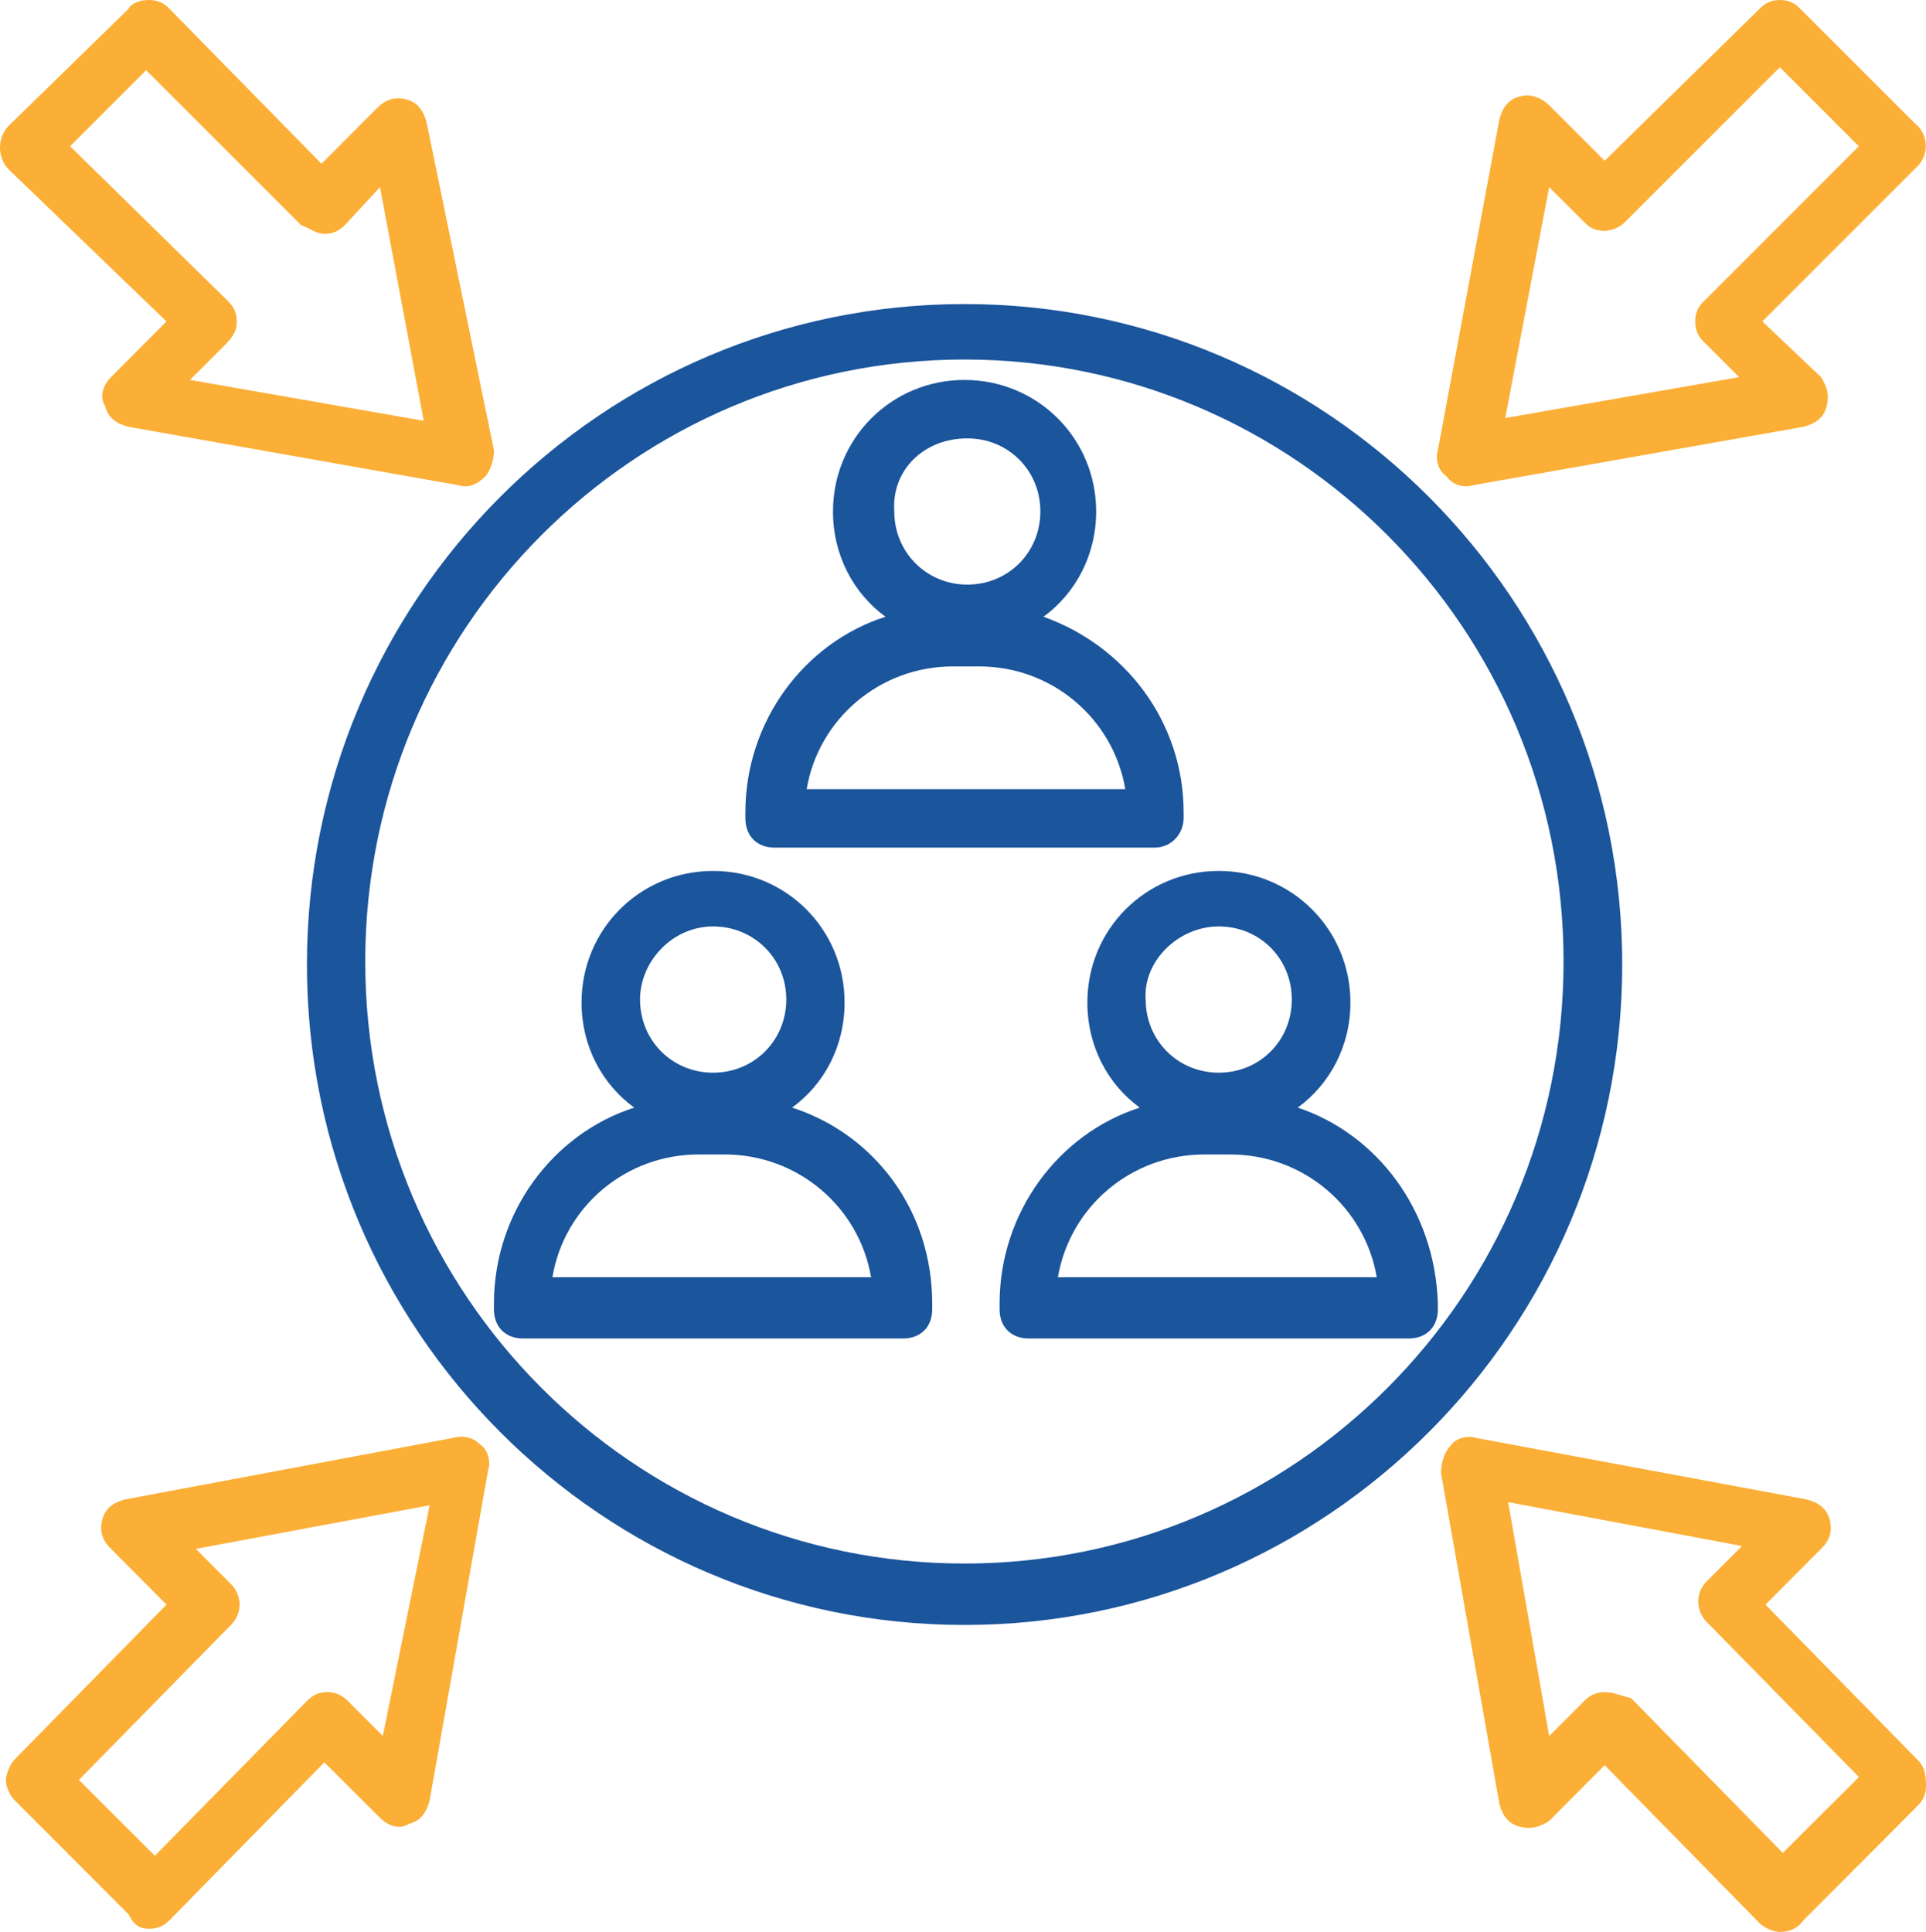
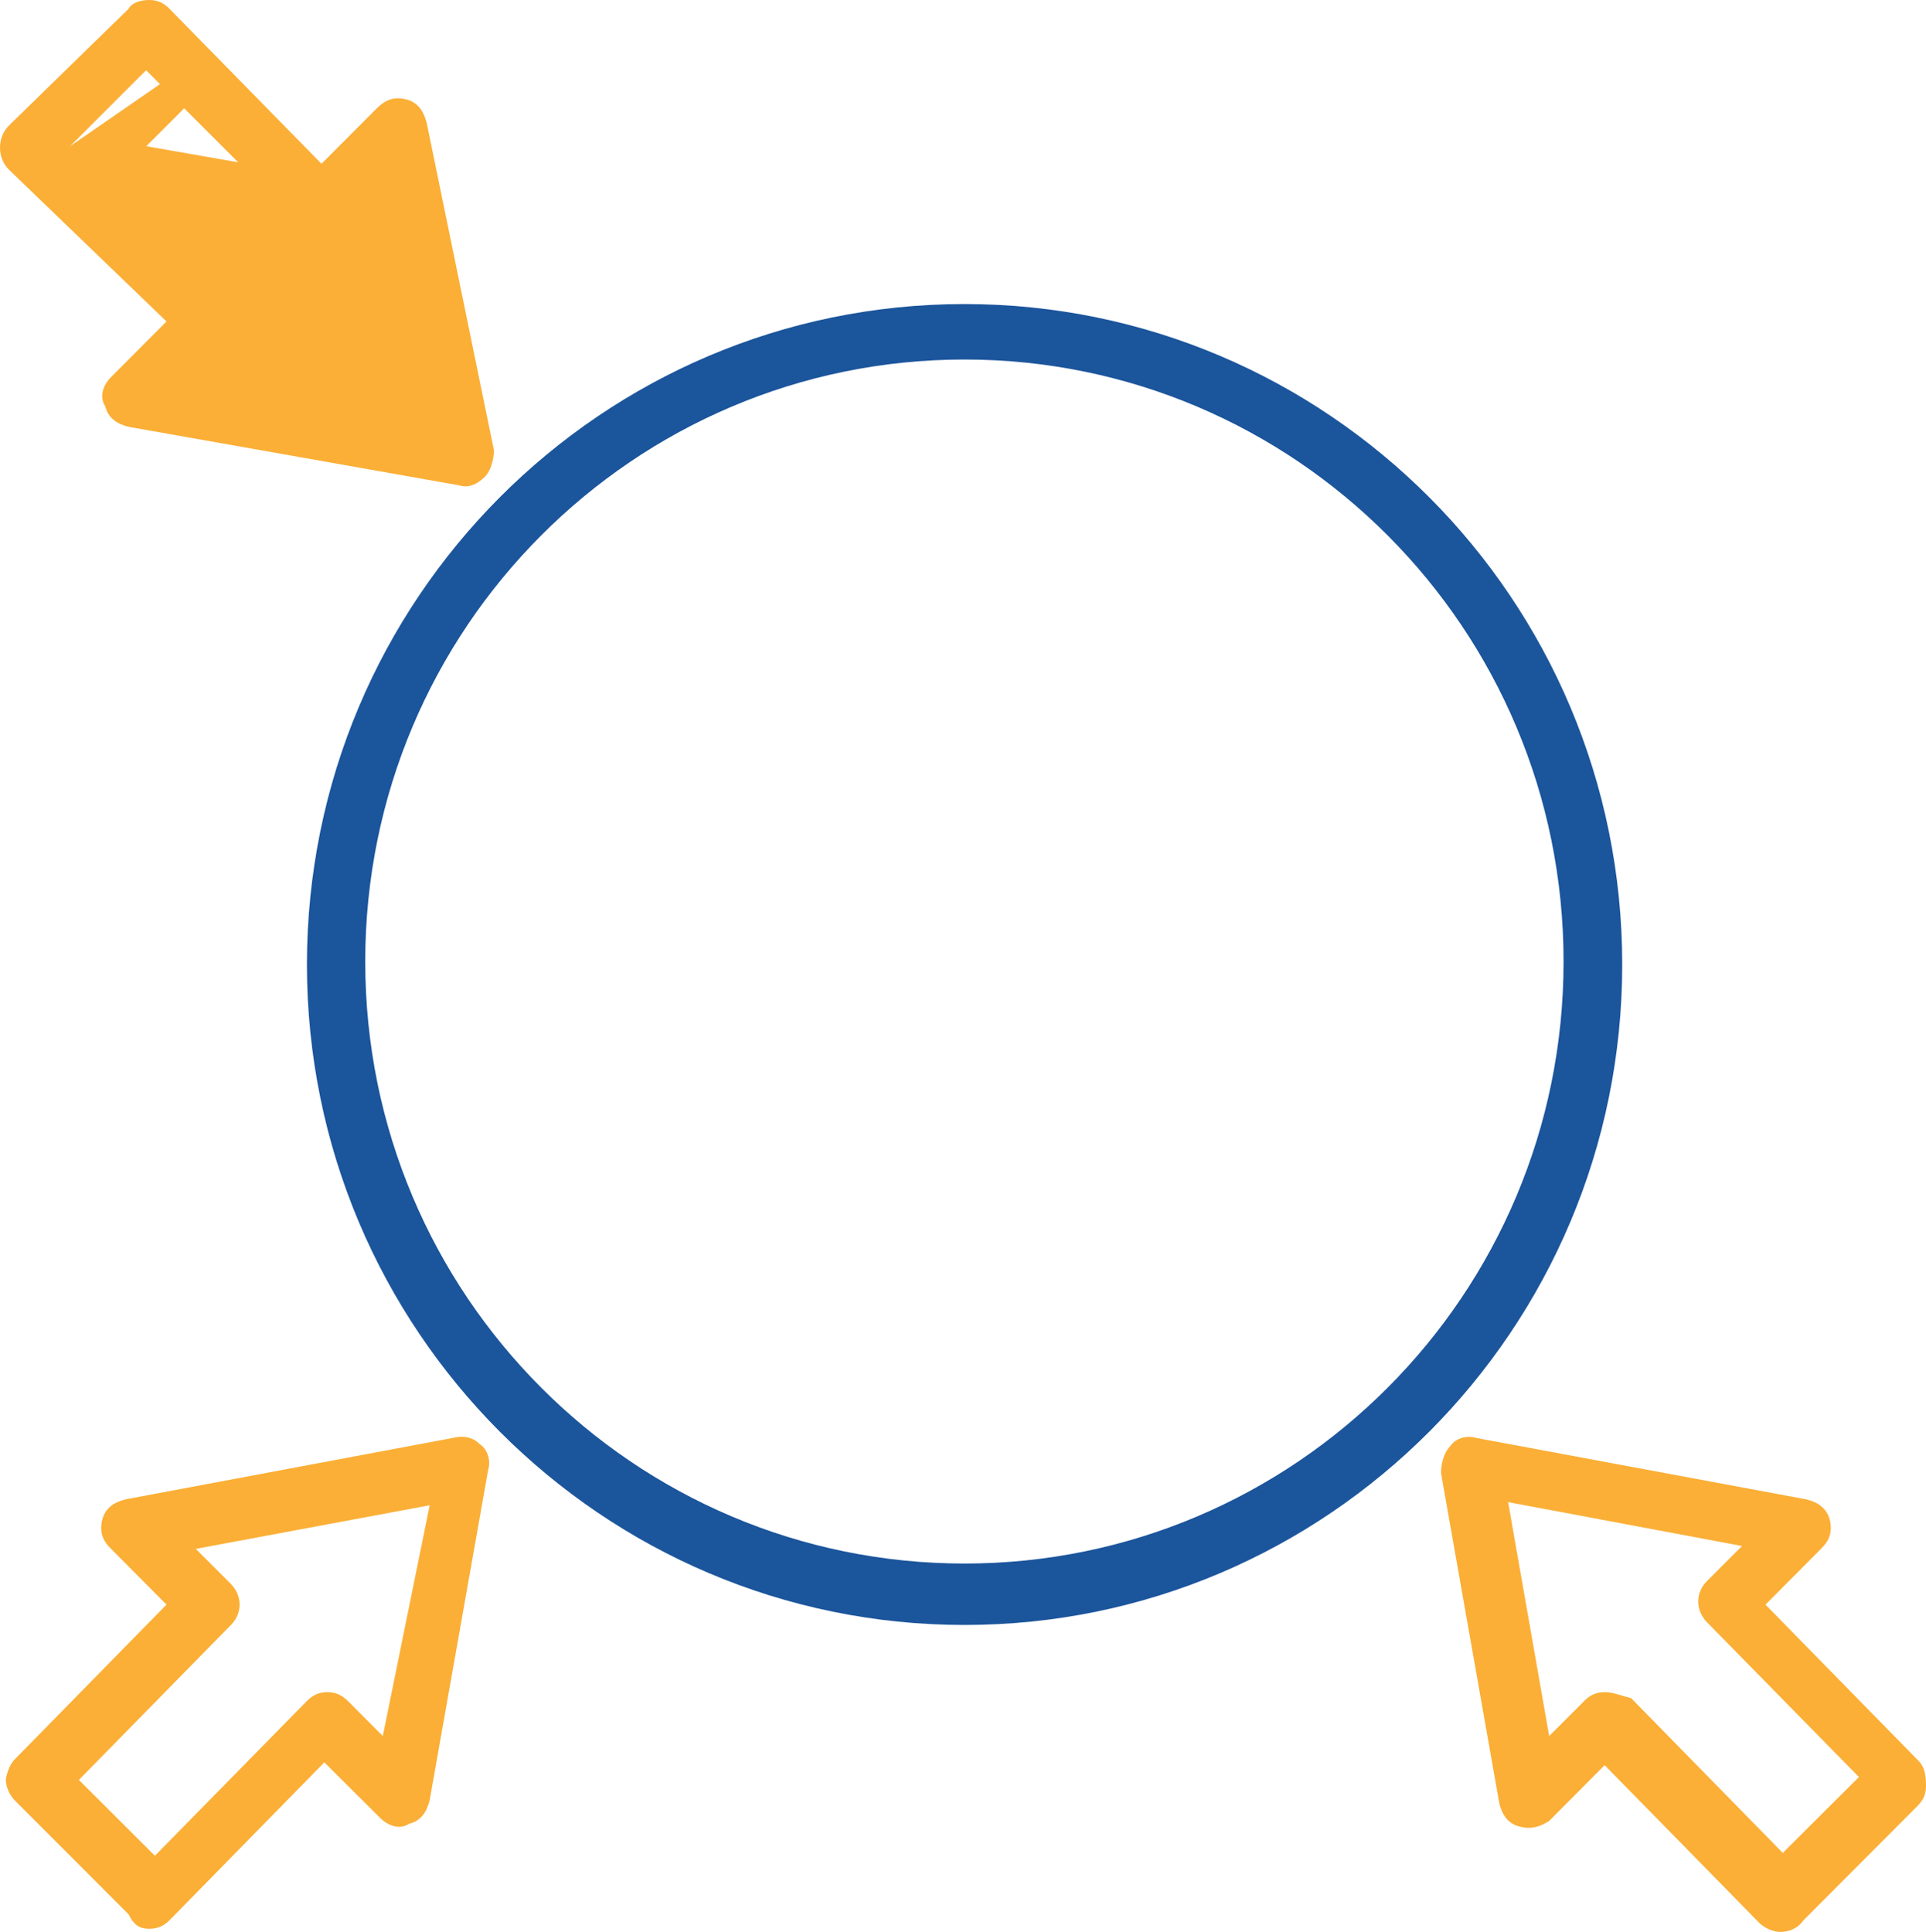
<svg xmlns="http://www.w3.org/2000/svg" version="1.1" id="Layer_1" x="0px" y="0px" width="66px" height="66.208px" viewBox="0 0 66 66.208" enable-background="new 0 0 66 66.208" xml:space="preserve">
  <g>
    <g>
      <g>
-         <path fill="#1B559C" d="M27.143,37.959c1.101-0.801,1.799-2.1,1.799-3.604c0-2.503-1.999-4.507-4.507-4.507     c-2.503,0-4.506,2.003-4.506,4.507c0,1.504,0.704,2.803,1.805,3.604c-2.804,0.902-4.808,3.609-4.808,6.715v0.199     c0,0.602,0.397,0.998,0.999,0.998h13.021c0.602,0,0.999-0.396,0.999-0.998v-0.199C31.945,41.467,29.947,38.862,27.143,37.959z      M24.436,31.75c1.402,0,2.508,1.101,2.508,2.503c0,1.407-1.106,2.509-2.508,2.509s-2.503-1.102-2.503-2.509     C21.933,32.954,23.034,31.75,24.436,31.75z M18.93,43.772c0.398-2.406,2.503-4.207,5.006-4.207h0.902     c2.503,0,4.604,1.801,5.012,4.207H18.93z" />
-       </g>
+         </g>
    </g>
    <g>
      <g>
-         <path fill="#1B559C" d="M44.471,37.959c1.096-0.801,1.805-2.1,1.805-3.604c0-2.503-2.009-4.507-4.512-4.507     c-2.504,0-4.502,2.003-4.502,4.507c0,1.504,0.698,2.803,1.795,3.604c-2.805,0.902-4.803,3.609-4.803,6.715v0.199     c0,0.602,0.397,0.998,0.999,0.998h13.021c0.602,0,0.999-0.396,0.999-0.998v-0.199C49.176,41.467,47.178,38.862,44.471,37.959z      M41.764,31.75c1.407,0,2.503,1.101,2.503,2.503c0,1.407-1.096,2.509-2.503,2.509c-1.396,0-2.504-1.102-2.504-2.509     C39.165,32.954,40.368,31.75,41.764,31.75z M36.252,43.772c0.408-2.406,2.503-4.207,5.018-4.207h0.892     c2.503,0,4.608,1.801,5.017,4.207H36.252z" />
-       </g>
+         </g>
    </g>
    <g>
      <g>
-         <path fill="#1B559C" d="M40.561,28.044v-0.199c0-3.104-1.999-5.709-4.803-6.708c1.096-0.801,1.805-2.106,1.805-3.61     c0-2.503-2.009-4.506-4.512-4.506s-4.506,2.003-4.506,4.506c0,1.504,0.704,2.809,1.799,3.61     c-2.804,0.897-4.802,3.604-4.802,6.708v0.199c0,0.602,0.397,1.005,0.999,1.005h13.021C40.164,29.049,40.561,28.549,40.561,28.044     z M33.148,15.024c1.407,0,2.503,1.101,2.503,2.503s-1.096,2.508-2.503,2.508c-1.396,0-2.503-1.106-2.503-2.508     C30.548,16.125,31.644,15.024,33.148,15.024z M27.643,27.045c0.403-2.406,2.508-4.206,5.011-4.206h0.902     c2.503,0,4.598,1.799,5.006,4.206H27.643z" />
-       </g>
+         </g>
    </g>
    <g>
      <g>
        <path fill="#1B559C" d="M33.051,10.42c-12.418,0-22.533,10.114-22.533,22.635c0,12.515,10.115,22.634,22.533,22.634     c12.419,0,22.539-10.119,22.539-22.634C55.59,20.535,45.47,10.42,33.051,10.42z M33.051,53.584     c-11.317,0-20.535-9.211-20.535-20.631c0-11.419,9.217-20.632,20.535-20.632c11.313,0,20.529,9.212,20.529,20.632     C53.581,44.374,44.364,53.584,33.051,53.584z" />
      </g>
    </g>
    <g>
      <g>
-         <path fill="#FBAF36" d="M50.476,16.63l11.323-2.003c0.397-0.102,0.698-0.301,0.795-0.704c0.107-0.397,0-0.698-0.193-1     l-2.009-1.907l5.307-5.307l0,0l0,0l0,0c0.408-0.397,0.408-1.102-0.097-1.499l-3.91-3.91C61.499,0.102,61.294,0,60.994,0     S60.5,0.102,60.295,0.301l-5.307,5.21l-1.902-1.902c-0.301-0.301-0.709-0.403-1.01-0.301c-0.397,0.097-0.602,0.397-0.698,0.8     l-2.105,11.318c-0.097,0.301,0,0.698,0.301,0.902C49.778,16.63,50.175,16.727,50.476,16.63z M53.086,6.414l1.203,1.198     c0.193,0.204,0.397,0.301,0.699,0.301c0.193,0,0.494-0.097,0.698-0.301l5.307-5.307l2.707,2.708l-5.307,5.307     c-0.204,0.199-0.301,0.397-0.301,0.698s0.097,0.505,0.301,0.704l1.203,1.203l-8.015,1.402L53.086,6.414z" />
-       </g>
+         </g>
    </g>
    <g>
      <g>
        <path fill="#FBAF36" d="M15.524,49.278L4.304,51.383c-0.397,0.096-0.698,0.301-0.8,0.697c-0.097,0.408,0,0.709,0.301,1     l1.901,1.912L0.5,60.299C0.302,60.493,0.2,60.901,0.2,60.999c0,0.301,0.199,0.602,0.301,0.697l3.905,3.91     C4.604,66.004,4.809,66.1,5.109,66.1s0.5-0.096,0.698-0.289l5.307-5.414l1.907,1.9c0.301,0.301,0.698,0.408,0.999,0.205     c0.403-0.098,0.602-0.398,0.704-0.807l2.003-11.313c0.097-0.301,0-0.709-0.301-0.902C16.223,49.278,15.922,49.18,15.524,49.278z      M13.118,59.495l-1.198-1.203c-0.204-0.193-0.403-0.301-0.704-0.301l0,0c-0.301,0-0.5,0.107-0.698,0.301l-5.21,5.307l-2.605-2.6     l5.21-5.309c0.397-0.396,0.397-0.998,0-1.406L6.71,53.081l8.014-1.494L13.118,59.495z" />
      </g>
    </g>
    <g>
      <g>
        <path fill="#FBAF36" d="M65.699,60.299L60.5,54.993l1.901-1.912c0.301-0.291,0.397-0.592,0.301-1     c-0.107-0.396-0.408-0.602-0.806-0.697l-11.313-2.105c-0.301-0.098-0.709,0-0.902,0.301c-0.204,0.203-0.301,0.602-0.301,0.902     l1.998,11.322c0.097,0.398,0.301,0.699,0.698,0.795c0.408,0.107,0.709,0,1.01-0.193l1.902-1.912l5.307,5.414     c0.204,0.193,0.505,0.301,0.698,0.301c0.301,0,0.602-0.107,0.806-0.396l3.899-3.91C65.903,61.696,66,61.502,66,61.202     C66,60.698,65.903,60.493,65.699,60.299z M54.989,57.991L54.989,57.991c-0.302,0-0.506,0.107-0.699,0.301l-1.203,1.203     l-1.407-8.016l8.015,1.504l-1.203,1.203c-0.397,0.398-0.397,1,0,1.408l5.21,5.307l-2.61,2.6l-5.199-5.307     C55.483,58.098,55.29,57.991,54.989,57.991z" />
      </g>
    </g>
    <g>
      <g>
-         <path fill="#FBAF36" d="M0.302,5.812L0.302,5.812L0.302,5.812l5.404,5.205l-1.901,1.907c-0.301,0.301-0.397,0.699-0.199,1     c0.102,0.403,0.397,0.602,0.8,0.704l11.317,2.003c0.301,0.097,0.602,0,0.902-0.301c0.199-0.204,0.301-0.602,0.301-0.902     L14.622,4.211c-0.102-0.403-0.301-0.704-0.704-0.806c-0.397-0.097-0.698,0-0.999,0.301l-1.902,1.907l-5.21-5.313     C5.609,0.102,5.41,0,5.109,0S4.508,0.102,4.406,0.301l-4.007,3.91L0.302,4.308C-0.101,4.71-0.101,5.409,0.302,5.812L0.302,5.812z      M11.115,8.014L11.115,8.014c0.301,0,0.505-0.102,0.704-0.301l1.203-1.3l1.499,8.009l-8.009-1.402l1.198-1.198     c0.301-0.301,0.403-0.505,0.403-0.806s-0.102-0.5-0.301-0.698L2.402,5.012l2.605-2.605l5.307,5.307     C10.615,7.815,10.819,8.014,11.115,8.014z" />
+         <path fill="#FBAF36" d="M0.302,5.812L0.302,5.812L0.302,5.812l5.404,5.205l-1.901,1.907c-0.301,0.301-0.397,0.699-0.199,1     c0.102,0.403,0.397,0.602,0.8,0.704l11.317,2.003c0.301,0.097,0.602,0,0.902-0.301c0.199-0.204,0.301-0.602,0.301-0.902     L14.622,4.211c-0.102-0.403-0.301-0.704-0.704-0.806c-0.397-0.097-0.698,0-0.999,0.301l-1.902,1.907l-5.21-5.313     C5.609,0.102,5.41,0,5.109,0S4.508,0.102,4.406,0.301l-4.007,3.91L0.302,4.308C-0.101,4.71-0.101,5.409,0.302,5.812L0.302,5.812z      M11.115,8.014L11.115,8.014c0.301,0,0.505-0.102,0.704-0.301l1.203-1.3l-8.009-1.402l1.198-1.198     c0.301-0.301,0.403-0.505,0.403-0.806s-0.102-0.5-0.301-0.698L2.402,5.012l2.605-2.605l5.307,5.307     C10.615,7.815,10.819,8.014,11.115,8.014z" />
      </g>
    </g>
  </g>
</svg>